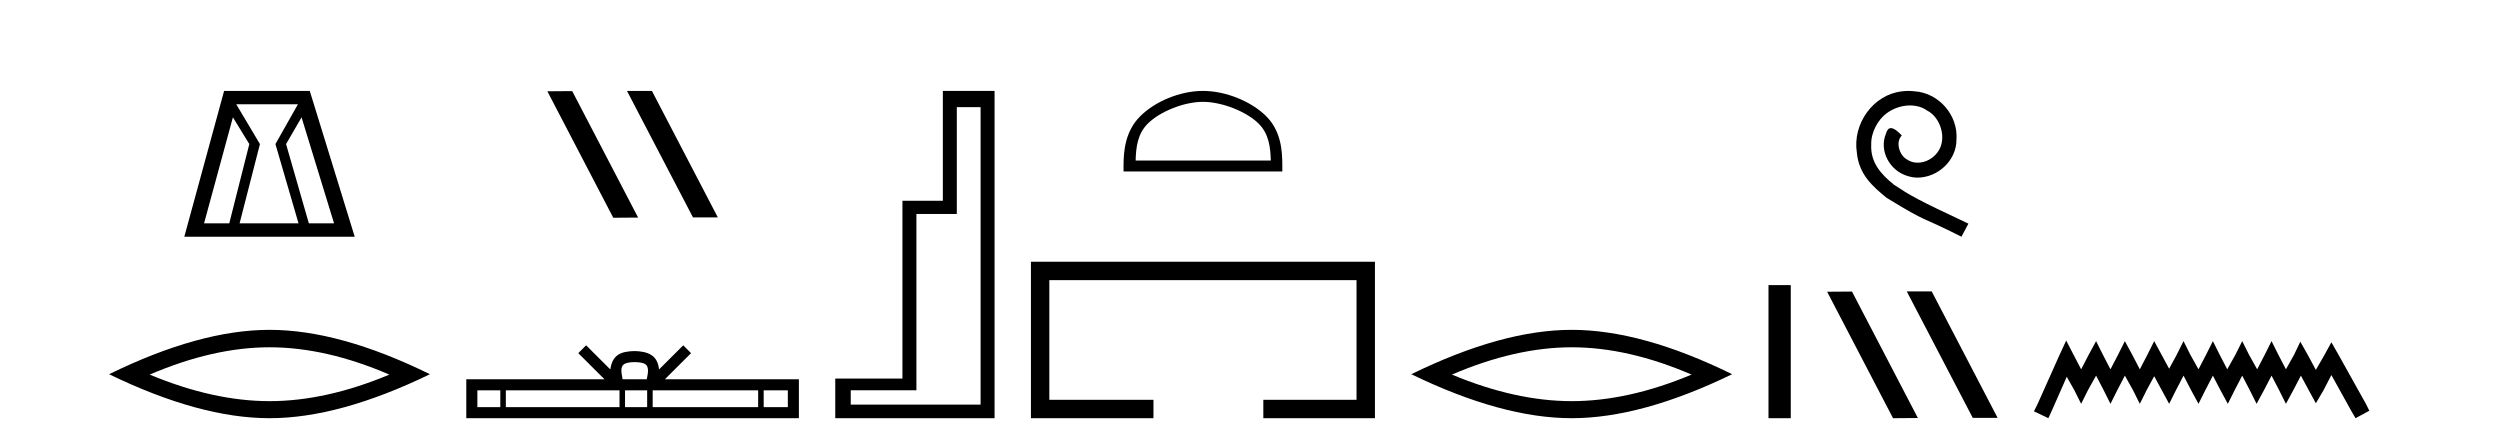
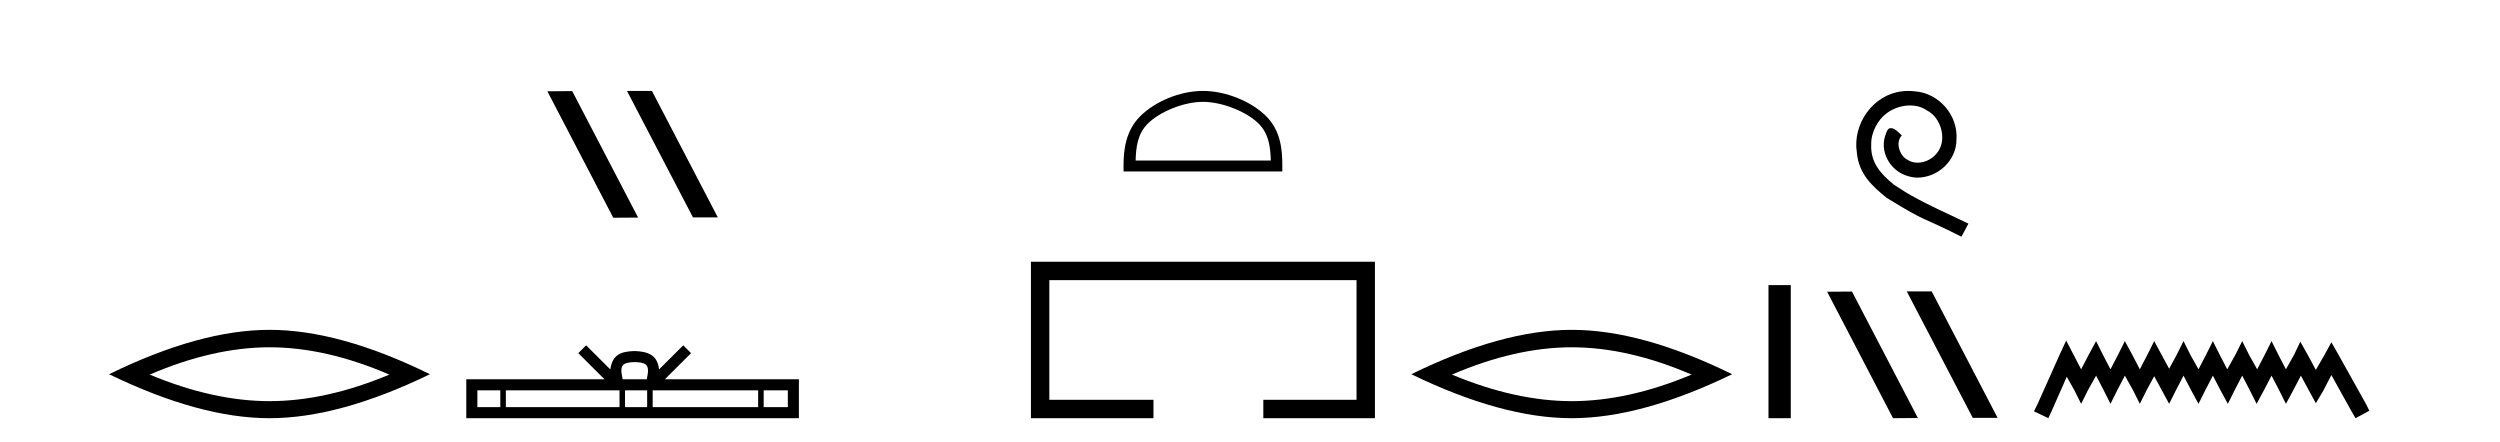
<svg xmlns="http://www.w3.org/2000/svg" width="232.0" height="41.0">
-   <path d="M 21.614 10.889 L 23.136 13.37 L 21.276 20.726 L 18.936 20.726 L 21.614 10.889 ZM 27.646 9.677 L 25.56 13.37 L 27.703 20.726 L 22.234 20.726 L 24.123 13.37 L 21.924 9.677 ZM 27.984 10.889 L 31 20.726 L 28.661 20.726 L 26.547 13.37 L 27.984 10.889 ZM 20.797 8.437 L 17.104 21.967 L 32.917 21.967 L 28.746 8.437 Z" style="fill:#000000;stroke:none" />
  <path d="M 25.011 32.228 Q 30.254 32.228 36.132 34.762 Q 30.254 37.226 25.011 37.226 Q 19.802 37.226 13.89 34.762 Q 19.802 32.228 25.011 32.228 ZM 25.011 30.609 Q 18.535 30.609 10.124 34.727 Q 18.535 38.809 25.011 38.809 Q 31.486 38.809 39.897 34.727 Q 31.521 30.609 25.011 30.609 Z" style="fill:#000000;stroke:none" />
  <path d="M 58.226 8.437 L 58.192 8.454 L 64.308 20.173 L 66.614 20.173 L 60.498 8.437 ZM 53.101 8.454 L 50.795 8.471 L 56.911 20.207 L 59.217 20.19 L 53.101 8.454 Z" style="fill:#000000;stroke:none" />
  <path d="M 58.898 33.604 C 59.398 33.604 59.699 33.689 59.855 33.778 C 60.31 34.068 60.093 34.761 60.02 35.195 L 57.776 35.195 C 57.722 34.752 57.477 34.076 57.941 33.778 C 58.096 33.689 58.397 33.604 58.898 33.604 ZM 46.429 36.222 L 46.429 37.782 L 44.3 37.782 L 44.3 36.222 ZM 57.491 36.222 L 57.491 37.782 L 46.942 37.782 L 46.942 36.222 ZM 60.056 36.222 L 60.056 37.782 L 58.003 37.782 L 58.003 36.222 ZM 70.356 36.222 L 70.356 37.782 L 60.569 37.782 L 60.569 36.222 ZM 73.11 36.222 L 73.11 37.782 L 70.869 37.782 L 70.869 36.222 ZM 54.391 32.045 L 53.666 32.773 L 56.094 35.195 L 43.272 35.195 L 43.272 38.809 L 74.137 38.809 L 74.137 35.195 L 61.701 35.195 L 64.13 32.773 L 63.404 32.045 L 61.159 34.284 C 61.024 32.927 60.094 32.615 58.898 32.577 C 57.62 32.611 56.836 32.9 56.637 34.284 L 54.391 32.045 Z" style="fill:#000000;stroke:none" />
-   <path d="M 90.999 9.943 L 90.999 37.548 L 78.948 37.548 L 78.948 36.217 L 85.043 36.217 L 85.043 19.857 L 88.792 19.857 L 88.792 9.943 ZM 87.496 8.437 L 87.496 18.631 L 83.747 18.631 L 83.747 35.131 L 77.512 35.131 L 77.512 38.809 L 92.295 38.809 L 92.295 8.437 Z" style="fill:#000000;stroke:none" />
  <path d="M 111.632 9.451 C 113.444 9.451 115.712 10.382 116.81 11.48 C 117.77 12.44 117.896 13.713 117.931 14.896 L 105.386 14.896 C 105.421 13.713 105.547 12.44 106.507 11.48 C 107.605 10.382 109.82 9.451 111.632 9.451 ZM 111.632 8.437 C 109.482 8.437 107.169 9.43 105.813 10.786 C 104.422 12.176 104.265 14.007 104.265 15.377 L 104.265 15.911 L 118.999 15.911 L 118.999 15.377 C 118.999 14.007 118.895 12.176 117.504 10.786 C 116.148 9.43 113.782 8.437 111.632 8.437 Z" style="fill:#000000;stroke:none" />
  <path d="M 95.67 24.289 L 95.67 38.809 L 107.041 38.809 L 107.041 37.101 L 97.378 37.101 L 97.378 25.997 L 125.886 25.997 L 125.886 37.101 L 117.237 37.101 L 117.237 38.809 L 127.594 38.809 L 127.594 24.289 Z" style="fill:#000000;stroke:none" />
  <path d="M 145.855 32.228 Q 151.099 32.228 156.976 34.762 Q 151.099 37.226 145.855 37.226 Q 140.647 37.226 134.734 34.762 Q 140.647 32.228 145.855 32.228 ZM 145.855 30.609 Q 139.38 30.609 130.969 34.727 Q 139.38 38.809 145.855 38.809 Q 152.331 38.809 160.742 34.727 Q 152.366 30.609 145.855 30.609 Z" style="fill:#000000;stroke:none" />
  <path d="M 164.116 26.458 L 164.116 38.809 L 166.183 38.809 L 166.183 26.458 Z" style="fill:#000000;stroke:none" />
  <path d="M 177.101 8.437 C 176.913 8.437 176.725 8.454 176.537 8.471 C 173.821 8.761 171.891 11.512 172.318 14.177 C 172.506 16.158 173.736 17.269 175.085 18.362 C 179.1 20.822 177.972 19.917 182.021 21.967 L 182.67 20.754 C 177.853 18.499 177.272 18.14 175.769 17.149 C 174.539 16.158 173.565 15.065 173.65 13.408 C 173.616 12.263 174.3 11.085 175.068 10.521 C 175.683 10.06 176.469 9.786 177.238 9.786 C 177.819 9.786 178.365 9.923 178.844 10.265 C 180.057 10.863 180.723 12.844 179.834 14.091 C 179.424 14.689 178.69 15.099 177.955 15.099 C 177.597 15.099 177.238 14.997 176.93 14.775 C 176.315 14.433 175.854 13.237 176.486 12.571 C 176.196 12.263 175.786 11.888 175.478 11.888 C 175.273 11.888 175.12 12.041 175.017 12.4 C 174.334 14.04 175.427 15.902 177.067 16.346 C 177.357 16.432 177.648 16.483 177.938 16.483 C 179.817 16.483 181.56 14.911 181.56 12.964 C 181.731 10.692 179.92 8.608 177.648 8.471 C 177.477 8.454 177.289 8.437 177.101 8.437 Z" style="fill:#000000;stroke:none" />
  <path d="M 176.989 27.039 L 176.955 27.056 L 183.071 38.775 L 185.377 38.775 L 179.261 27.039 ZM 171.864 27.056 L 169.558 27.073 L 175.674 38.809 L 177.98 38.792 L 171.864 27.056 Z" style="fill:#000000;stroke:none" />
  <path d="M 191.741 31.602 L 191.101 32.99 L 189.072 37.528 L 188.752 38.169 L 190.087 38.809 L 190.407 38.115 L 191.795 34.966 L 192.489 36.193 L 193.129 37.475 L 193.77 36.193 L 194.517 34.859 L 195.211 36.193 L 195.852 37.475 L 196.493 36.193 L 197.187 34.859 L 197.934 36.193 L 198.575 37.475 L 199.215 36.193 L 199.909 34.912 L 200.603 36.193 L 201.297 37.475 L 201.938 36.193 L 202.632 34.859 L 203.326 36.193 L 204.02 37.475 L 204.661 36.193 L 205.355 34.859 L 206.049 36.193 L 206.743 37.475 L 207.383 36.193 L 208.077 34.859 L 208.771 36.193 L 209.412 37.475 L 210.106 36.193 L 210.8 34.859 L 211.494 36.193 L 212.134 37.475 L 212.828 36.193 L 213.522 34.859 L 214.27 36.247 L 214.91 37.421 L 215.604 36.247 L 216.352 34.805 L 218.22 38.169 L 218.594 38.809 L 219.875 38.115 L 219.555 37.475 L 216.992 32.884 L 216.352 31.763 L 215.711 32.937 L 214.91 34.325 L 214.163 32.937 L 213.469 31.709 L 212.882 32.937 L 212.134 34.272 L 211.44 32.937 L 210.8 31.656 L 210.159 32.937 L 209.465 34.272 L 208.718 32.937 L 208.077 31.656 L 207.437 32.937 L 206.689 34.272 L 205.995 32.937 L 205.355 31.656 L 204.714 32.937 L 204.02 34.272 L 203.273 32.937 L 202.632 31.656 L 201.991 32.937 L 201.297 34.218 L 200.603 32.937 L 199.909 31.656 L 199.269 32.937 L 198.575 34.272 L 197.881 32.937 L 197.187 31.656 L 196.546 32.937 L 195.852 34.272 L 195.158 32.937 L 194.517 31.656 L 193.823 32.937 L 193.129 34.272 L 192.435 32.937 L 191.741 31.602 Z" style="fill:#000000;stroke:none" />
</svg>